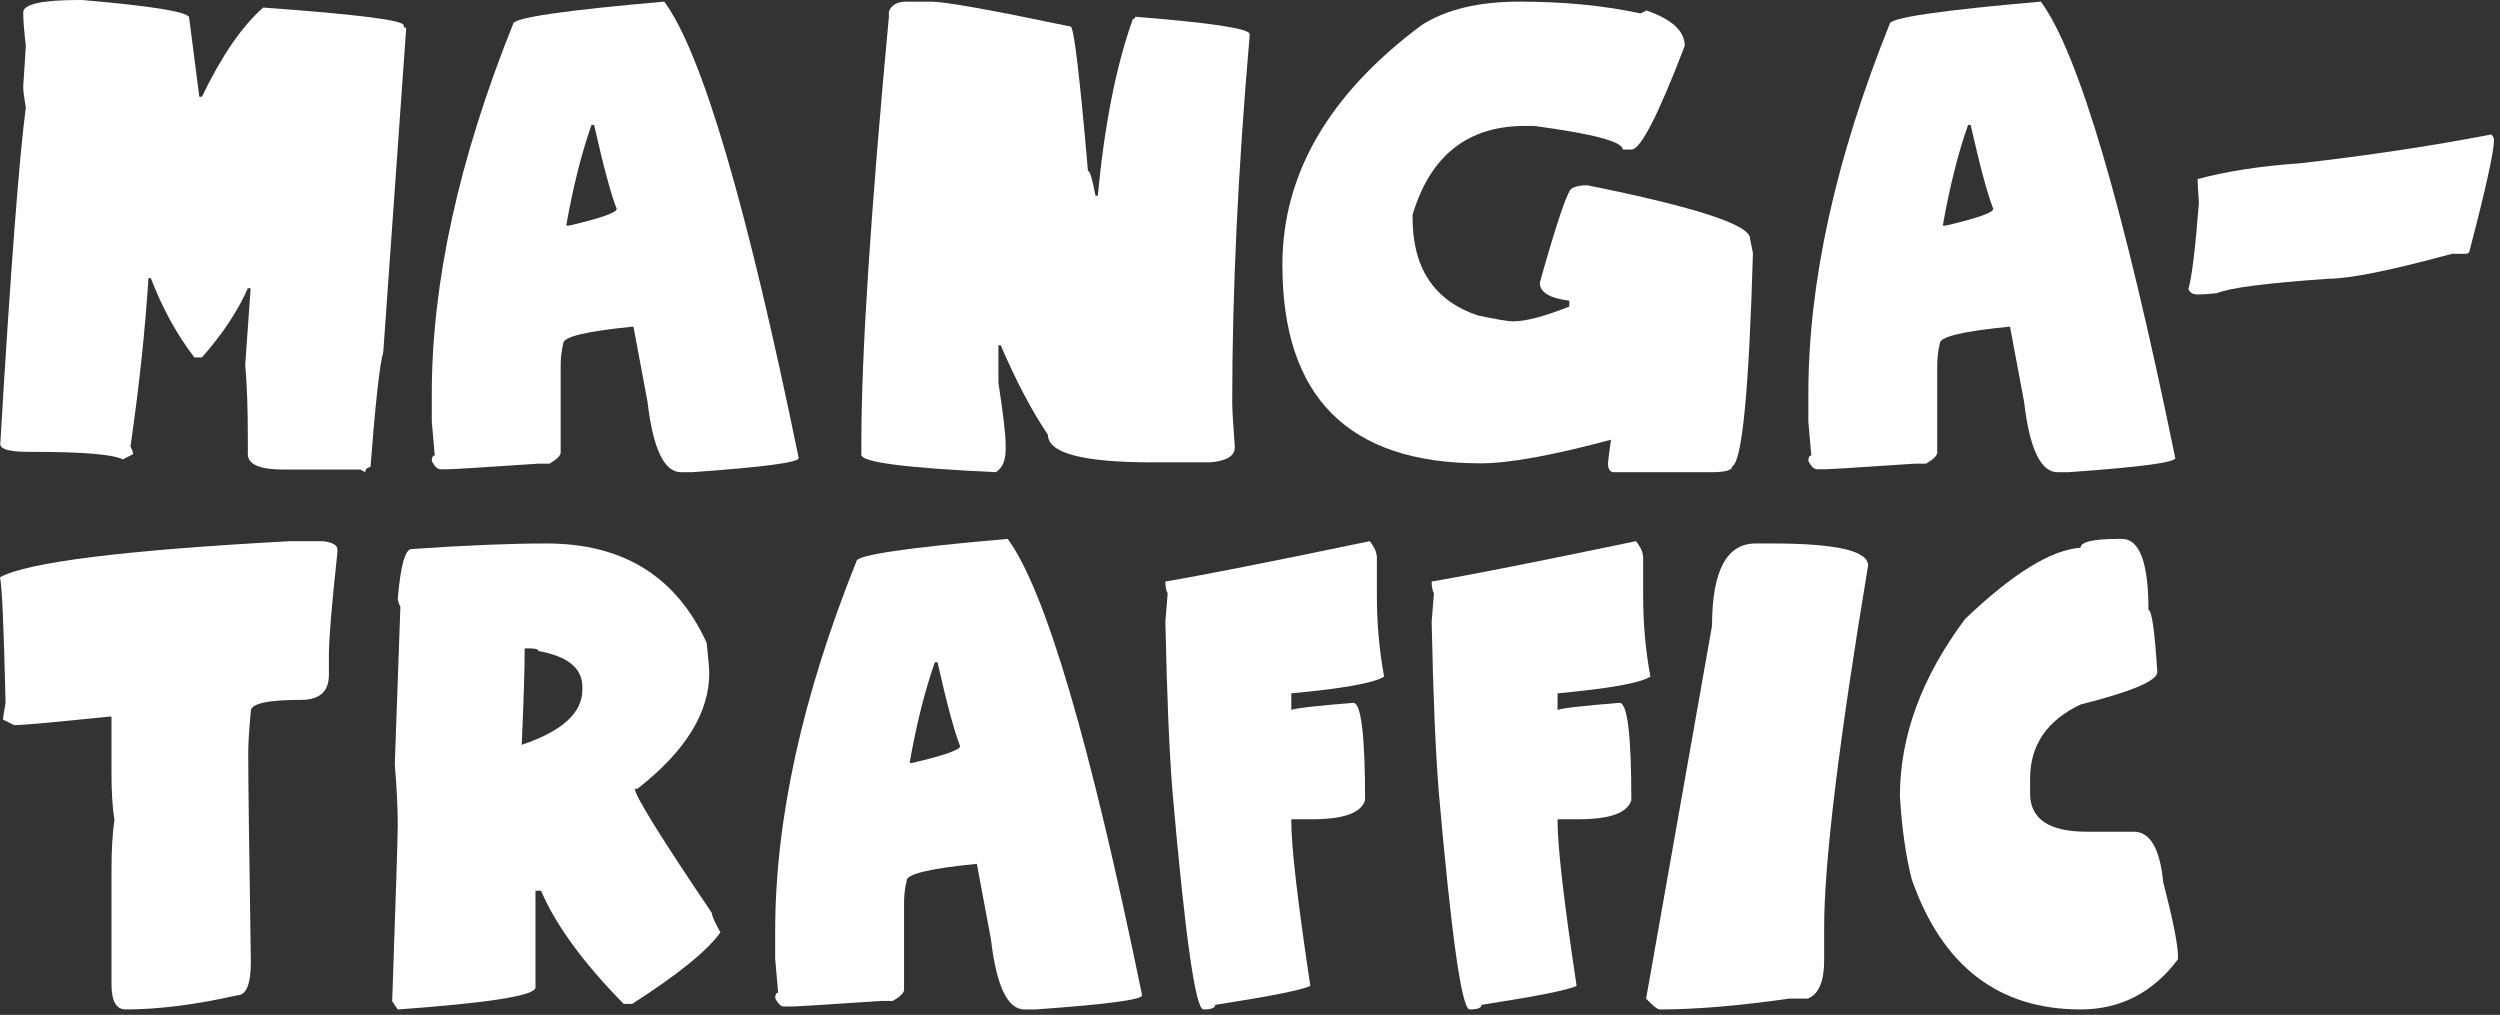
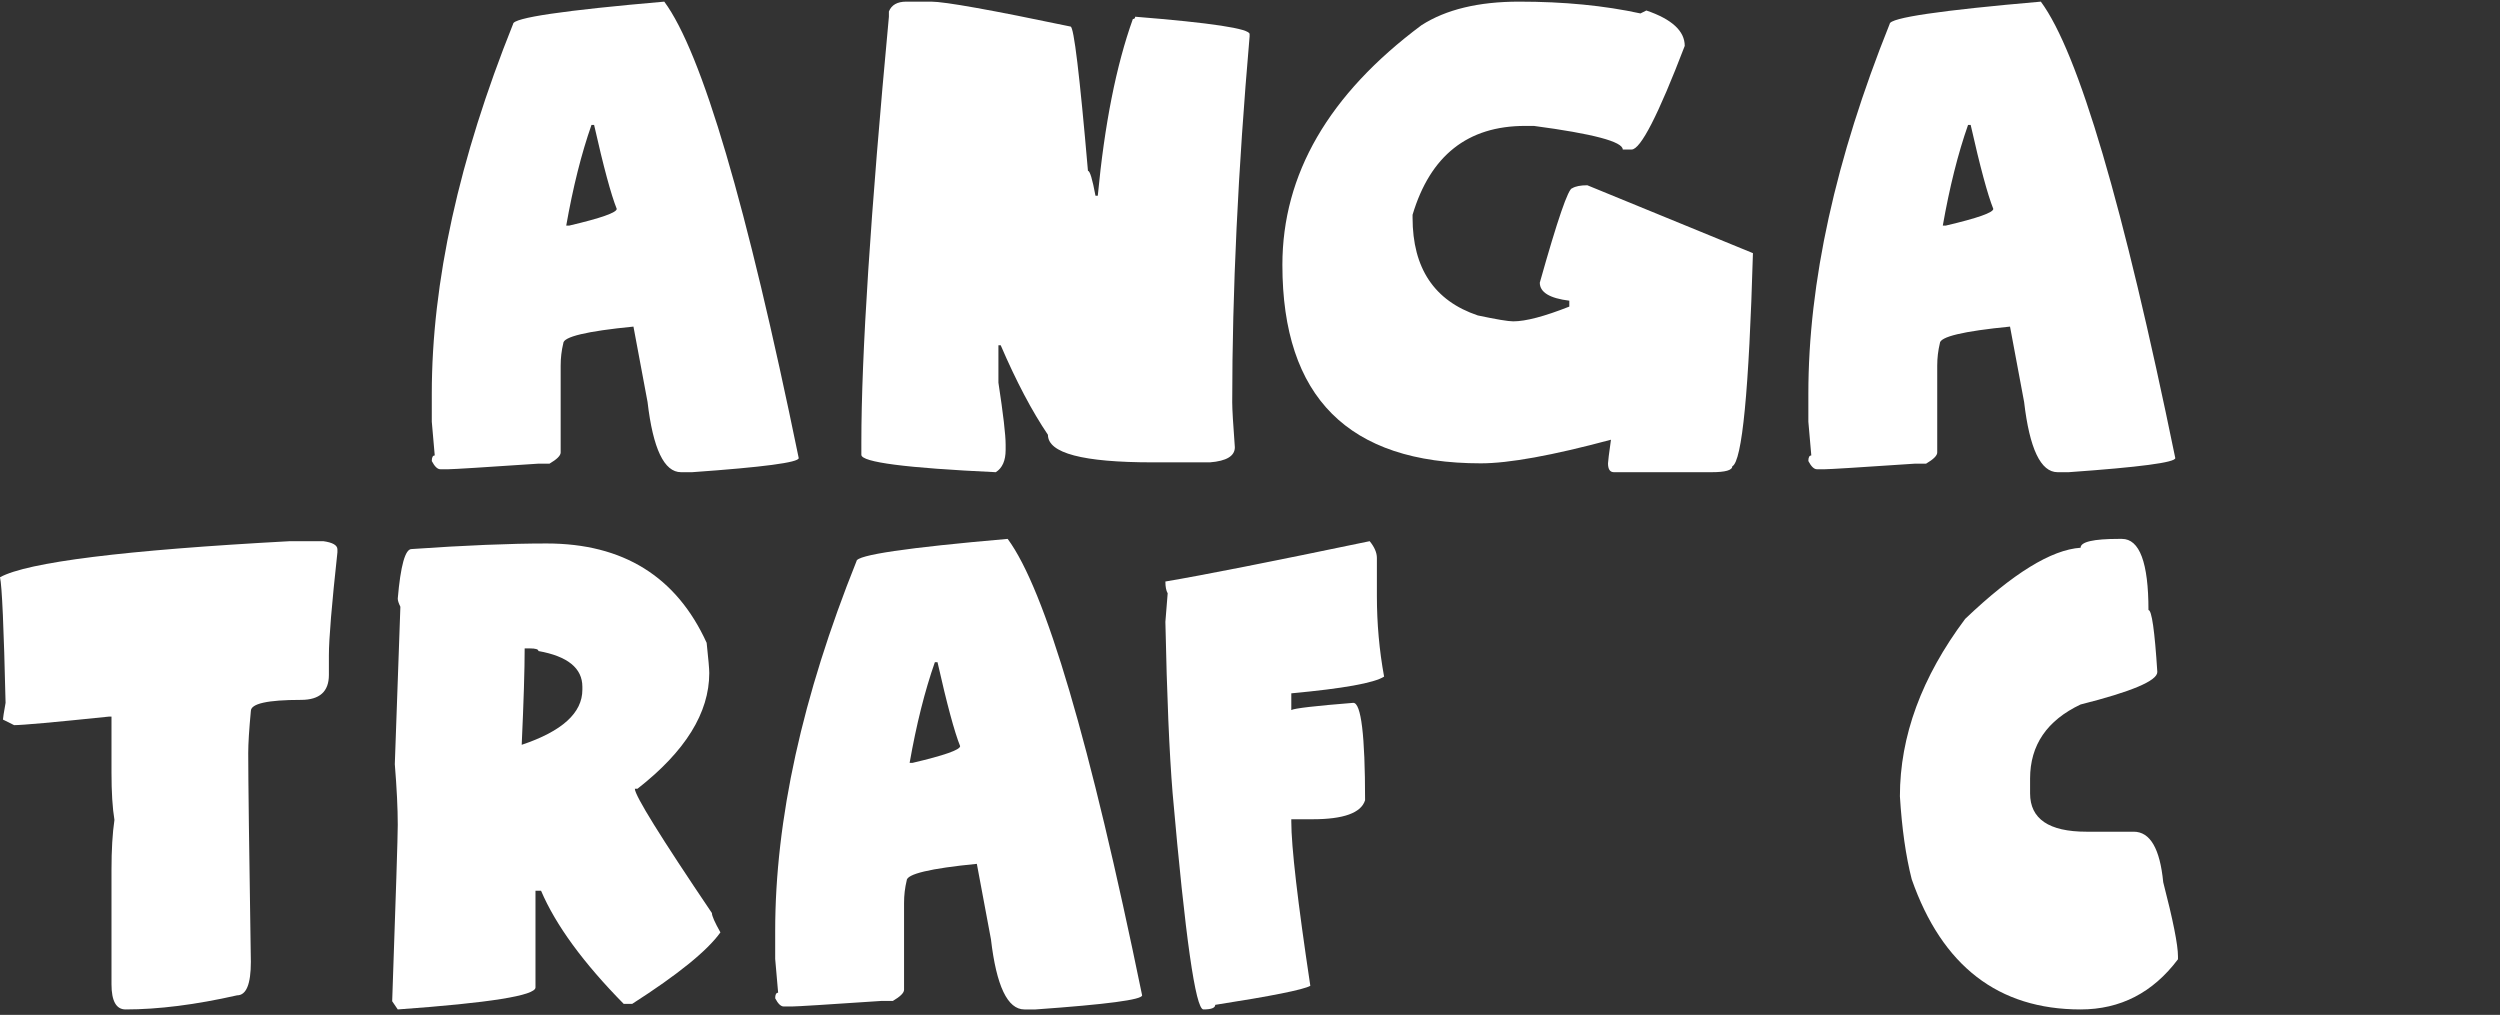
<svg xmlns="http://www.w3.org/2000/svg" width="404" height="164" viewBox="0 0 404 164" fill="none">
  <rect x="0" y="0" width="404" height="164" fill="#333333" stroke="none" />
-   <path d="M402.609 21.726C402.892 22.079 403.033 22.361 403.033 22.573C403.033 24.481 401.691 30.557 399.006 40.802L398.582 41.014H396.251C386.359 43.699 379.718 45.041 376.326 45.041C366.187 45.748 360.182 46.525 358.31 47.373C357.073 47.514 356.013 47.585 355.13 47.585C354.388 47.585 353.894 47.302 353.646 46.737C354.212 44.759 354.777 40.096 355.342 32.748C355.201 30.769 355.13 29.497 355.13 28.932C359.935 27.66 365.446 26.813 371.663 26.389C382.791 25.117 393.107 23.563 402.609 21.726Z" fill="white" />
  <path d="M329.801 0.265C335.877 8.496 343.119 33.083 351.526 74.027C351.526 74.734 345.786 75.493 334.305 76.306H332.503C329.783 76.306 327.981 72.526 327.098 64.966L324.819 52.778C317.26 53.52 313.48 54.421 313.48 55.48C313.197 56.646 313.056 57.847 313.056 59.084V73.126C313.056 73.621 312.455 74.221 311.254 74.928H309.452C300.55 75.528 295.71 75.829 294.933 75.829H293.608C293.149 75.829 292.69 75.387 292.23 74.504C292.23 73.903 292.389 73.603 292.707 73.603L292.23 68.145V63.641C292.23 45.624 296.611 25.7 305.372 3.868C305.372 2.879 313.515 1.678 329.801 0.265ZM318.037 20.189C316.412 24.817 315.052 30.239 313.956 36.457H314.433C319.556 35.256 322.117 34.355 322.117 33.754C321.198 31.458 319.98 26.936 318.461 20.189H318.037Z" fill="white" />
-   <path d="M245.493 0.265C252.735 0.265 259.271 0.901 265.1 2.172L266.053 1.695C270.187 3.108 272.253 5.016 272.253 7.418C267.979 18.582 265.117 24.163 263.669 24.163H262.238C262.238 22.892 257.451 21.62 247.878 20.348H246.447C237.191 20.348 231.133 25.135 228.271 34.708V35.185C228.271 43.346 231.786 48.609 238.817 50.976C241.819 51.612 243.727 51.93 244.539 51.93C246.553 51.93 249.574 51.135 253.601 49.545V48.592C250.421 48.203 248.832 47.232 248.832 45.677C251.693 35.503 253.442 30.416 254.078 30.416C254.608 30.098 255.42 29.939 256.515 29.939C274.037 33.472 282.798 36.333 282.798 38.524L283.275 40.908C282.639 63.093 281.527 74.575 279.937 75.352C279.937 75.988 278.824 76.306 276.599 76.306H260.807C260.172 76.306 259.854 75.829 259.854 74.875C259.854 74.592 260.013 73.32 260.331 71.059C250.863 73.603 243.851 74.875 239.293 74.875C217.921 74.875 207.234 64.189 207.234 42.816C207.234 28.155 214.724 15.243 229.702 4.08C233.659 1.536 238.923 0.265 245.493 0.265Z" fill="white" />
+   <path d="M245.493 0.265C252.735 0.265 259.271 0.901 265.1 2.172L266.053 1.695C270.187 3.108 272.253 5.016 272.253 7.418C267.979 18.582 265.117 24.163 263.669 24.163H262.238C262.238 22.892 257.451 21.62 247.878 20.348H246.447C237.191 20.348 231.133 25.135 228.271 34.708V35.185C228.271 43.346 231.786 48.609 238.817 50.976C241.819 51.612 243.727 51.93 244.539 51.93C246.553 51.93 249.574 51.135 253.601 49.545V48.592C250.421 48.203 248.832 47.232 248.832 45.677C251.693 35.503 253.442 30.416 254.078 30.416C254.608 30.098 255.42 29.939 256.515 29.939L283.275 40.908C282.639 63.093 281.527 74.575 279.937 75.352C279.937 75.988 278.824 76.306 276.599 76.306H260.807C260.172 76.306 259.854 75.829 259.854 74.875C259.854 74.592 260.013 73.32 260.331 71.059C250.863 73.603 243.851 74.875 239.293 74.875C217.921 74.875 207.234 64.189 207.234 42.816C207.234 28.155 214.724 15.243 229.702 4.08C233.659 1.536 238.923 0.265 245.493 0.265Z" fill="white" />
  <path d="M146.455 0.265H150.482C152.672 0.265 160.179 1.607 173.003 4.292C173.533 4.292 174.469 12.064 175.812 27.608C176.129 27.608 176.536 28.95 177.03 31.635H177.401C178.496 20.083 180.386 10.562 183.071 3.073C183.318 3.073 183.442 2.949 183.442 2.702C195.771 3.691 201.936 4.628 201.936 5.511V5.882C200.063 27.466 199.127 47.179 199.127 65.019C199.127 66.114 199.269 68.534 199.551 72.278C199.551 73.691 198.209 74.504 195.524 74.716H186.251C174.981 74.716 169.347 73.232 169.347 70.265C166.768 66.449 164.224 61.627 161.716 55.798H161.345V61.839C162.122 66.926 162.511 70.265 162.511 71.854V72.702C162.511 74.433 161.981 75.634 160.921 76.306C146.437 75.634 139.195 74.698 139.195 73.497V71.484C139.195 57.423 140.679 34.496 143.646 2.702V1.854C144.07 0.795 145.007 0.265 146.455 0.265Z" fill="white" />
  <path d="M107.347 0.265C113.424 8.496 120.666 33.083 129.073 74.027C129.073 74.734 123.333 75.493 111.852 76.306H110.05C107.33 76.306 105.528 72.526 104.645 64.966L102.366 52.778C94.806 53.52 91.026 54.421 91.026 55.48C90.744 56.646 90.603 57.847 90.603 59.084V73.126C90.603 73.621 90.002 74.221 88.801 74.928H86.999C78.097 75.528 73.257 75.829 72.48 75.829H71.155C70.696 75.829 70.237 75.387 69.777 74.504C69.777 73.903 69.936 73.603 70.254 73.603L69.777 68.145V63.641C69.777 45.624 74.158 25.7 82.919 3.868C82.919 2.879 91.062 1.678 107.347 0.265ZM95.584 20.189C93.959 24.817 92.599 30.239 91.503 36.457H91.98C97.103 35.256 99.664 34.355 99.664 33.754C98.745 31.458 97.526 26.936 96.007 20.189H95.584Z" fill="white" />
-   <path d="M13.238 0C24.789 0.989 30.565 1.943 30.565 2.861L32.208 15.632H32.632C35.811 9.026 39.114 4.222 42.541 1.219C57.661 2.314 65.221 3.268 65.221 4.08C65.221 4.363 65.362 4.504 65.645 4.504L61.935 56.911C61.37 58.784 60.681 64.966 59.869 75.458C59.304 75.564 59.021 75.847 59.021 76.306L58.226 75.882H45.827C41.976 75.882 40.051 75.052 40.051 73.391V70.954C40.051 66.043 39.909 62.051 39.627 58.978L40.474 47.002V46.578H40.051C38.461 50.217 35.988 53.944 32.632 57.759H31.413C28.587 54.085 26.238 49.811 24.366 44.936H23.994C23.429 53.661 22.458 62.74 21.08 72.173C21.363 72.703 21.504 73.109 21.504 73.391L19.861 74.239C18.236 73.427 13.414 73.02 5.395 73.02H4.6C1.562 73.02 0.043 72.597 0.043 71.749C1.703 43.805 3.081 25.665 4.176 17.328C3.894 15.809 3.752 14.696 3.752 13.989L4.176 7.419C3.894 5.052 3.752 3.25 3.752 2.014C3.752 0.671 6.773 0 12.814 0H13.238Z" fill="white" />
  <path d="M342.423 87.084H342.9C345.761 87.084 347.192 90.917 347.192 98.583C347.722 98.583 348.199 101.921 348.623 108.598C348.623 110.011 344.489 111.76 336.223 113.844C330.783 116.423 328.062 120.415 328.062 125.82V128.204C328.062 132.338 331.101 134.404 337.177 134.404H344.807C347.457 134.404 349.047 137.124 349.577 142.565C351.166 148.712 351.961 152.704 351.961 154.54V155.017C347.898 160.422 342.652 163.125 336.223 163.125C322.94 163.125 313.843 156.113 308.933 142.088C307.979 138.343 307.343 133.874 307.025 128.681C307.025 118.966 310.54 109.411 317.57 100.014C325.272 92.666 331.489 88.833 336.223 88.515C336.223 87.561 338.29 87.084 342.423 87.084Z" fill="white" />
-   <path d="M286.413 87.826C296.728 87.826 301.886 89.01 301.886 91.376C297.152 119.885 294.785 139.368 294.785 149.825V155.177C294.785 158.603 293.902 160.67 292.136 161.377H289.062C280.973 162.542 274.031 163.125 268.237 163.125C267.813 163.09 267.072 162.507 266.012 161.377L276.663 101.127C276.663 92.26 279.012 87.826 283.71 87.826H286.413Z" fill="white" />
-   <path d="M264.368 87.455C265.146 88.409 265.534 89.31 265.534 90.158V96.304C265.534 100.756 265.923 105.101 266.7 109.34C265.11 110.365 260.111 111.265 251.704 112.043V114.745C252.198 114.462 255.537 114.074 261.719 113.579C262.991 113.579 263.626 118.825 263.626 129.317C262.991 131.366 260.164 132.391 255.148 132.391H251.704V132.762C251.704 136.824 252.728 145.674 254.777 159.31C253.611 159.946 248.489 160.97 239.41 162.383C239.41 162.878 238.774 163.125 237.502 163.125C236.231 163.125 234.57 151.467 232.521 128.152C231.991 121.687 231.603 112.466 231.355 100.491L231.726 95.88C231.479 95.457 231.355 94.821 231.355 93.973C237.432 92.948 248.436 90.776 264.368 87.455Z" fill="white" />
  <path d="M221.339 87.455C222.116 88.409 222.505 89.31 222.505 90.158V96.304C222.505 100.756 222.893 105.101 223.671 109.34C222.081 110.365 217.082 111.265 208.674 112.043V114.745C209.169 114.462 212.507 114.074 218.69 113.579C219.961 113.579 220.597 118.825 220.597 129.317C219.961 131.366 217.135 132.391 212.119 132.391H208.674V132.762C208.674 136.824 209.699 145.674 211.748 159.31C210.582 159.946 205.46 160.97 196.381 162.383C196.381 162.878 195.745 163.125 194.473 163.125C193.201 163.125 191.541 151.467 189.492 128.152C188.962 121.687 188.573 112.466 188.326 100.491L188.697 95.88C188.45 95.457 188.326 94.821 188.326 93.973C194.402 92.948 205.407 90.776 221.339 87.455Z" fill="white" />
  <path d="M162.84 87.084C168.916 95.315 176.158 119.903 184.566 160.846C184.566 161.553 178.825 162.312 167.344 163.125H165.542C162.822 163.125 161.02 159.345 160.137 151.785L157.858 139.597C150.299 140.339 146.519 141.24 146.519 142.3C146.236 143.466 146.095 144.667 146.095 145.903V159.945C146.095 160.44 145.494 161.041 144.293 161.747H142.491C133.589 162.348 128.749 162.648 127.972 162.648H126.647C126.188 162.648 125.729 162.206 125.27 161.323C125.27 160.723 125.429 160.422 125.746 160.422L125.27 154.964V150.46C125.27 132.444 129.65 112.519 138.411 90.687C138.411 89.698 146.554 88.497 162.84 87.084ZM151.076 107.008C149.451 111.636 148.091 117.059 146.996 123.276H147.472C152.595 122.075 155.156 121.174 155.156 120.574C154.238 118.278 153.019 113.756 151.5 107.008H151.076Z" fill="white" />
  <path d="M88.335 87.826C100.7 87.826 109.319 93.178 114.195 103.882C114.477 106.496 114.618 108.121 114.618 108.757C114.618 115.187 110.75 121.422 103.014 127.463H102.59C102.59 128.558 106.741 135.252 115.042 147.546C115.042 148.005 115.502 149.048 116.42 150.673C114.301 153.64 109.549 157.491 102.166 162.224H100.788C94.253 155.583 89.801 149.489 87.434 143.943H86.534V159.575C86.534 160.882 79.115 162.065 64.278 163.125L63.377 161.8C63.977 144.596 64.278 135.093 64.278 133.292C64.278 130.678 64.119 127.41 63.801 123.489L64.702 98.053C64.419 97.488 64.278 97.046 64.278 96.728C64.737 91.394 65.479 88.727 66.503 88.727C75.158 88.126 82.436 87.826 88.335 87.826ZM84.785 104.783C84.785 108.174 84.626 113.367 84.308 120.362C90.844 118.172 94.111 115.204 94.111 111.46V110.983C94.111 107.98 91.744 106.055 87.011 105.207C87.011 104.924 86.551 104.783 85.633 104.783H84.785Z" fill="white" />
  <path d="M52.248 87.455C53.767 87.667 54.527 88.109 54.527 88.78V89.257C53.608 97.7 53.149 103.246 53.149 105.896V109.075C53.149 111.76 51.648 113.102 48.645 113.102C43.24 113.102 40.538 113.703 40.538 114.904C40.255 117.907 40.114 120.168 40.114 121.687C40.114 125.855 40.255 137.107 40.538 155.441C40.538 159.045 39.796 160.846 38.312 160.846C31.6 162.366 25.594 163.125 20.295 163.125C18.776 163.125 18.017 161.765 18.017 159.045V140.604C18.017 137.354 18.176 134.652 18.494 132.497C18.176 130.589 18.017 128.028 18.017 124.813V115.805H17.593C8.726 116.723 3.621 117.183 2.279 117.183L0.477 116.282C0.477 116.07 0.618 115.169 0.901 113.579C0.618 101.391 0.318 94.626 0 93.284C4.451 90.847 20.066 88.903 46.843 87.455H52.248Z" fill="white" />
</svg>